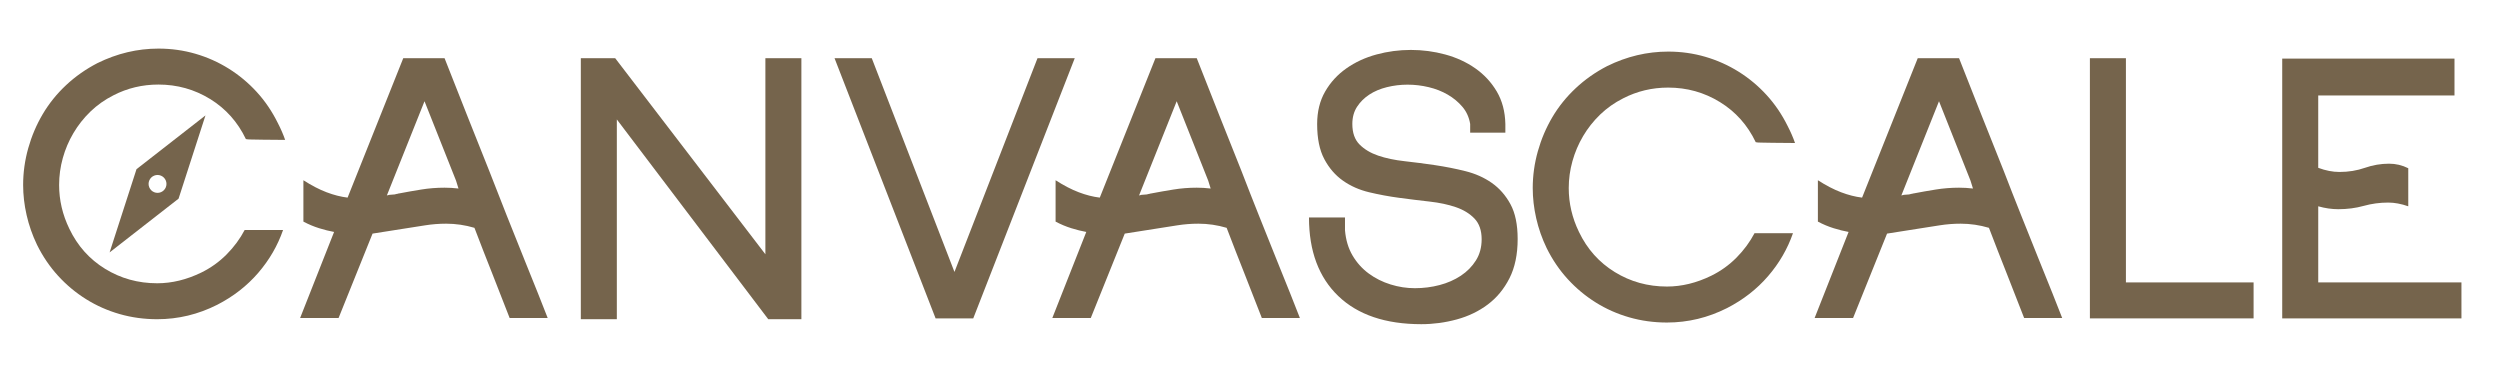
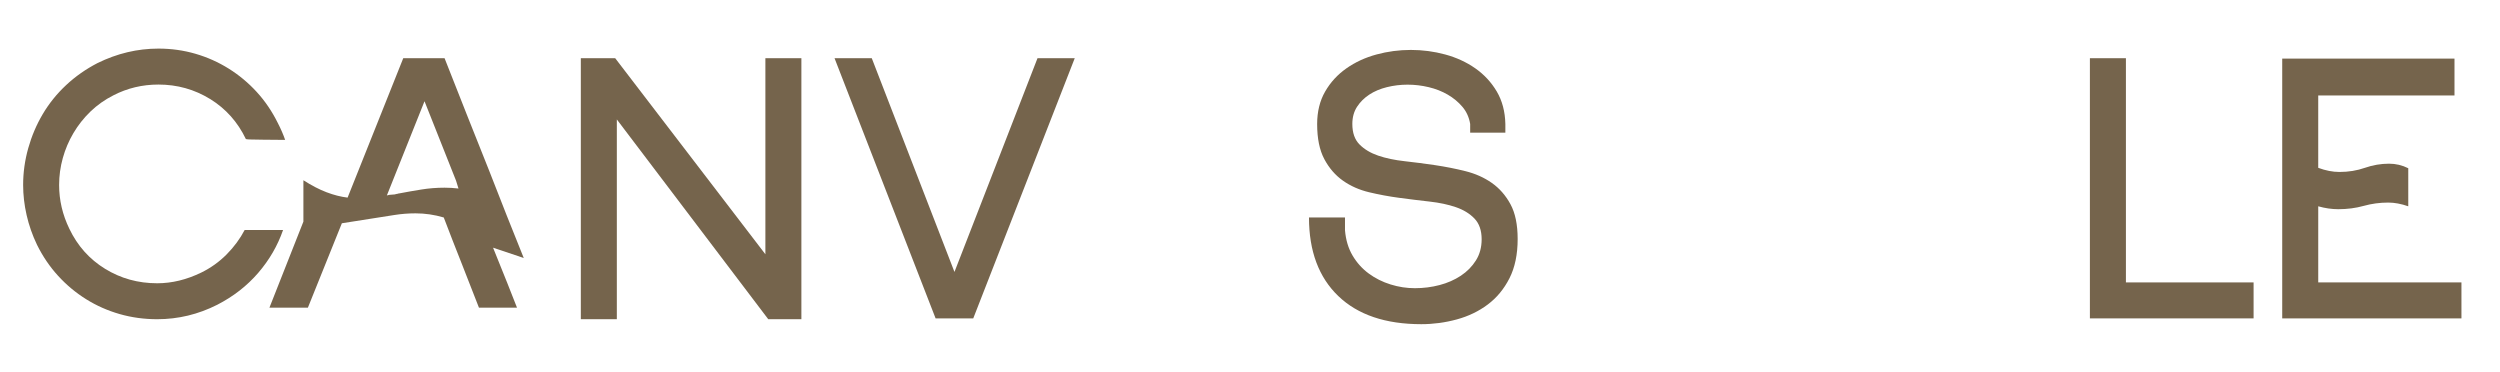
<svg xmlns="http://www.w3.org/2000/svg" id="Layer_1" version="1.1" viewBox="0 0 2000 297.65">
  <defs>
    <style>
      .st0 {
        fill: #75644c;
      }
    </style>
  </defs>
-   <path class="st0" d="M419,206.4c-4.25-10.59-8.79-21.89-13.58-33.92-4.8-12.02-9.49-23.99-14.08-35.9-11.13-27.8-23.03-57.8-35.68-90.01h-33.06l-44.52,111.52c-5.46-.66-11.08-2.09-16.86-4.3-5.79-2.2-11.95-5.4-18.5-9.6v33.09c4.14,2.21,8.35,3.97,12.6,5.29,4.25,1.32,8.24,2.32,11.95,2.98l-27.17,68.83h30.77l27.17-67.5,25.21-3.97c5.67-.88,11.29-1.76,16.86-2.65,5.57-.88,11.18-1.32,16.86-1.32,7.64,0,15.17,1.11,22.59,3.31,4.8,12.58,9.54,24.77,14.24,36.57,4.69,11.8,9.33,23.66,13.91,35.57h30.44c-1.75-4.63-4.31-11.14-7.69-19.52-3.39-8.38-7.2-17.87-11.46-28.46ZM361.22,150.31c-1.97-.11-3.82-.16-5.57-.16-6.33,0-12.55.49-18.66,1.48-6.11.98-12.01,2.02-17.68,3.11-.44,0-.71.05-.82.16-.11.11-.38.16-.82.16-1.31.44-2.67.65-4.09.65s-2.78.22-4.09.66l30.12-75.38,25.21,63.51,1.97,6.32c-1.75-.22-3.6-.38-5.57-.5Z" />
+   <path class="st0" d="M419,206.4c-4.25-10.59-8.79-21.89-13.58-33.92-4.8-12.02-9.49-23.99-14.08-35.9-11.13-27.8-23.03-57.8-35.68-90.01h-33.06l-44.52,111.52c-5.46-.66-11.08-2.09-16.86-4.3-5.79-2.2-11.95-5.4-18.5-9.6v33.09l-27.17,68.83h30.77l27.17-67.5,25.21-3.97c5.67-.88,11.29-1.76,16.86-2.65,5.57-.88,11.18-1.32,16.86-1.32,7.64,0,15.17,1.11,22.59,3.31,4.8,12.58,9.54,24.77,14.24,36.57,4.69,11.8,9.33,23.66,13.91,35.57h30.44c-1.75-4.63-4.31-11.14-7.69-19.52-3.39-8.38-7.2-17.87-11.46-28.46ZM361.22,150.31c-1.97-.11-3.82-.16-5.57-.16-6.33,0-12.55.49-18.66,1.48-6.11.98-12.01,2.02-17.68,3.11-.44,0-.71.05-.82.16-.11.11-.38.16-.82.16-1.31.44-2.67.65-4.09.65s-2.78.22-4.09.66l30.12-75.38,25.21,63.51,1.97,6.32c-1.75-.22-3.6-.38-5.57-.5Z" />
  <polygon class="st0" points="612.31 203.42 492.16 46.57 464.66 46.57 464.66 255.37 493.47 255.37 493.47 95.55 614.6 255.37 641.11 255.37 641.11 46.57 612.31 46.57 612.31 203.42" />
  <polygon class="st0" points="830 46.57 763.57 217.56 697.42 46.57 667.63 46.57 748.48 254.71 749.14 254.71 777.95 254.71 778.6 254.71 859.79 46.57 830 46.57" />
-   <path class="st0" d="M1020.75,206.4c-4.25-10.59-8.78-21.89-13.58-33.92-4.81-12.02-9.49-23.99-14.08-35.9-11.13-27.8-23.03-57.8-35.68-90.01h-33.06l-44.52,111.52c-5.46-.66-11.08-2.09-16.86-4.3-5.79-2.2-11.95-5.4-18.5-9.6v33.09c4.14,2.21,8.35,3.97,12.61,5.29,4.25,1.32,8.24,2.32,11.95,2.98l-27.17,68.83h30.77l27.17-67.5,25.21-3.97c5.67-.88,11.29-1.76,16.86-2.65,5.56-.88,11.18-1.32,16.86-1.32,7.63,0,15.16,1.11,22.59,3.31,4.8,12.58,9.55,24.77,14.24,36.57,4.69,11.8,9.33,23.66,13.91,35.57h30.44c-1.75-4.63-4.31-11.14-7.69-19.52-3.39-8.38-7.2-17.87-11.46-28.46ZM962.97,150.31c-1.97-.11-3.82-.16-5.57-.16-6.33,0-12.55.49-18.66,1.48-6.11.98-12.01,2.02-17.68,3.11-.44,0-.71.05-.82.16-.11.11-.38.16-.82.16-1.31.44-2.67.65-4.09.65s-2.78.22-4.09.66l30.12-75.38,25.2,63.51,1.97,6.32c-1.75-.22-3.6-.38-5.56-.5Z" />
  <path class="st0" d="M1193.46,146.34c-6.13-4.3-13.18-7.44-21.17-9.43-7.99-1.99-16.08-3.58-24.29-4.8-8.21-1.21-16.3-2.26-24.29-3.15-7.99-.88-15.04-2.37-21.17-4.46-6.13-2.1-11.1-5.07-14.93-8.94-3.83-3.86-5.74-9.32-5.74-16.38,0-5.3,1.25-9.87,3.76-13.74,2.51-3.86,5.78-7.11,9.82-9.76,4.04-2.65,8.73-4.63,14.08-5.96,5.35-1.32,10.86-1.99,16.53-1.99s11.29.66,16.86,1.99c5.56,1.32,10.64,3.31,15.22,5.96,4.58,2.65,8.51,5.91,11.78,9.76,3.28,3.86,5.35,8.44,6.22,13.74v6.95h28.15v-6.95c-.22-9.93-2.51-18.58-6.87-25.98-4.37-7.39-10.1-13.57-17.18-18.53-7.1-4.96-15.12-8.65-24.06-11.08-8.95-2.43-18.12-3.64-27.5-3.64s-18.55,1.21-27.5,3.64c-8.95,2.43-16.97,6.13-24.06,11.11-7.09,4.98-12.77,11.16-17.02,18.56-4.26,7.41-6.38,16.08-6.38,26.02,0,11.49,1.91,20.83,5.73,28.02,3.82,7.18,8.78,12.92,14.9,17.23,6.1,4.31,13.09,7.41,20.95,9.28,7.85,1.88,15.92,3.37,24.22,4.48,8.29,1.11,16.37,2.1,24.22,2.98,7.86.88,14.84,2.37,20.95,4.47,6.11,2.1,11.08,5.14,14.9,9.12,3.81,3.98,5.73,9.5,5.73,16.58,0,6.41-1.53,12.05-4.58,16.91-3.06,4.86-7.1,8.95-12.11,12.27-5.03,3.31-10.7,5.8-17.02,7.45-6.33,1.66-12.88,2.49-19.64,2.49s-13.05-.99-19.48-2.98c-6.44-1.99-12.28-4.91-17.51-8.77-5.24-3.86-9.55-8.66-12.93-14.39-3.39-5.74-5.4-12.46-6.05-20.19v-10.26h-28.81c0,26.92,7.82,47.88,23.45,62.88,15.63,15,37.78,22.5,66.42,22.5,9.62,0,19.08-1.27,28.37-3.81,9.29-2.53,17.55-6.5,24.76-11.91,7.22-5.4,13.01-12.41,17.38-21.01,4.37-8.6,6.56-19.08,6.56-31.44,0-11.47-1.92-20.74-5.75-27.8-3.83-7.06-8.81-12.74-14.93-17.04Z" />
-   <path class="st0" d="M1266.44,108.95c3.71-6.29,8.24-12.02,13.58-17.21,5.35-5.18,11.51-9.54,18.5-13.07,11.13-5.73,23.13-8.6,36.01-8.6,15.06,0,28.86,3.86,41.41,11.58,12.55,7.72,22.1,18.42,28.65,32.1.87.22,2.29.33,4.26.33s5.02.05,9.17.16c4.14.11,10.15.16,18,.16-1.53-4.41-3.49-8.93-5.89-13.57-4.58-9.27-10.21-17.54-16.86-24.82-6.66-7.28-14.13-13.51-22.42-18.69-8.3-5.18-17.19-9.15-26.68-11.91-9.49-2.76-19.37-4.14-29.63-4.14-16.81,0-33.07,3.86-48.78,11.58-9.39,4.85-17.79,10.75-25.2,17.7-7.42,6.95-13.64,14.67-18.66,23.16-5.02,8.5-8.89,17.59-11.62,27.3-2.73,9.71-4.09,19.52-4.09,29.45,0,7.94.93,16,2.78,24.16,1.85,8.16,4.63,16.11,8.35,23.83,4.58,9.26,10.2,17.54,16.86,24.82,6.65,7.28,14.13,13.52,22.42,18.7,8.29,5.19,17.24,9.16,26.84,11.91,9.6,2.76,19.64,4.14,30.12,4.14,16.8,0,32.84-3.86,48.12-11.58,12.88-6.62,23.79-15.11,32.74-25.48,8.95-10.37,15.6-21.84,19.97-34.41h-30.77c-3.72,7.06-8.51,13.57-14.4,19.52-5.89,5.96-12.66,10.81-20.3,14.56-11.78,5.74-23.57,8.6-35.35,8.6-15.28,0-29.19-3.86-41.74-11.58-12.55-7.72-22.1-18.42-28.65-32.1-5.46-11.25-8.18-22.94-8.18-35.08,0-7.28.98-14.45,2.95-21.51,1.97-7.06,4.8-13.73,8.51-20.02Z" />
-   <path class="st0" d="M1630.59,206.4c-4.25-10.59-8.78-21.89-13.58-33.92-4.81-12.02-9.49-23.99-14.08-35.9-11.13-27.8-23.03-57.8-35.68-90.01h-33.06l-44.52,111.52c-5.46-.66-11.08-2.09-16.86-4.3-5.79-2.2-11.95-5.4-18.5-9.6v33.09c4.14,2.21,8.35,3.97,12.61,5.29,4.25,1.32,8.24,2.32,11.95,2.98l-27.17,68.83h30.77l27.17-67.5,25.21-3.97c5.67-.88,11.29-1.76,16.86-2.65,5.56-.88,11.18-1.32,16.86-1.32,7.63,0,15.16,1.11,22.59,3.31,4.8,12.58,9.55,24.77,14.24,36.57,4.69,11.8,9.33,23.66,13.91,35.57h30.44c-1.75-4.63-4.31-11.14-7.69-19.52-3.39-8.38-7.2-17.87-11.46-28.46ZM1572.81,150.31c-1.97-.11-3.82-.16-5.57-.16-6.33,0-12.55.49-18.66,1.48-6.11.98-12.01,2.02-17.68,3.11-.44,0-.71.05-.82.16-.11.11-.38.16-.82.16-1.31.44-2.67.65-4.09.65s-2.78.22-4.09.66l30.12-75.38,25.2,63.51,1.97,6.32c-1.75-.22-3.6-.38-5.56-.5Z" />
  <polygon class="st0" points="1700.73 46.57 1671.92 46.57 1671.92 254.71 1802.87 254.71 1802.87 225.93 1700.73 225.93 1700.73 46.57" />
  <path class="st0" d="M1854.59,225.93v-60.89c5.45,1.54,10.81,2.32,16.04,2.32,7.2,0,13.96-.88,20.3-2.65,6.33-1.76,12.87-2.65,19.64-2.65,5.02,0,10.37.99,16.04,2.98v-30.45c-4.81-2.42-9.93-3.64-15.39-3.64-6.55,0-12.99,1.11-19.32,3.31-6.33,2.21-13.09,3.31-20.3,3.31-5.46,0-11.13-1.1-17.02-3.31v-57.91h109.01v-29.45h-137.82v207.81h143.38v-28.79h-114.58Z" />
  <path class="st0" d="M196.74,111.27c.87.22,2.29.33,4.25.33s5.01.05,9.15.16c4.14.11,10.14.16,17.98.16-1.53-4.4-3.49-8.92-5.89-13.55-4.58-9.26-10.19-17.52-16.84-24.79-6.65-7.27-14.12-13.49-22.4-18.67-8.29-5.18-17.17-9.14-26.65-11.9-9.48-2.75-19.35-4.13-29.59-4.13-16.79,0-33.02,3.86-48.72,11.57-9.37,4.85-17.77,10.74-25.18,17.68-7.41,6.94-13.63,14.66-18.64,23.13-5.02,8.49-8.88,17.57-11.61,27.27-2.73,9.7-4.09,19.5-4.09,29.42,0,7.93.92,15.98,2.78,24.13,1.85,8.15,4.63,16.09,8.34,23.8,4.58,9.25,10.19,17.51,16.84,24.78,6.65,7.28,14.11,13.5,22.4,18.68,8.28,5.18,17.22,9.15,26.81,11.9,9.59,2.75,19.62,4.13,30.08,4.13,16.78,0,32.8-3.85,48.06-11.57,12.86-6.61,23.76-15.09,32.7-25.45,8.93-10.35,15.58-21.81,19.94-34.37h-30.73c-3.71,7.05-8.5,13.55-14.39,19.5-5.89,5.95-12.65,10.8-20.27,14.54-11.77,5.73-23.54,8.59-35.31,8.59-15.26,0-29.16-3.85-41.69-11.56-12.54-7.71-22.07-18.4-28.61-32.06-5.45-11.24-8.17-22.91-8.17-35.03,0-7.28.98-14.43,2.94-21.49,1.96-7.05,4.79-13.71,8.5-19.99,3.7-6.28,8.23-12.01,13.57-17.19,5.34-5.17,11.5-9.53,18.47-13.06,11.12-5.73,23.1-8.59,35.97-8.59,15.04,0,28.82,3.86,41.36,11.57,12.53,7.71,22.07,18.4,28.61,32.06Z" />
-   <path class="st0" d="M87.68,201.93l55.18-43.02,21.52-66.58-55.18,43.02-21.52,66.58ZM123.3,140.52c3.65-1.51,7.83.24,9.34,3.89,1.51,3.65-.23,7.83-3.89,9.34-3.65,1.51-7.83-.24-9.34-3.89-1.51-3.65.23-7.83,3.89-9.34Z" />
</svg>